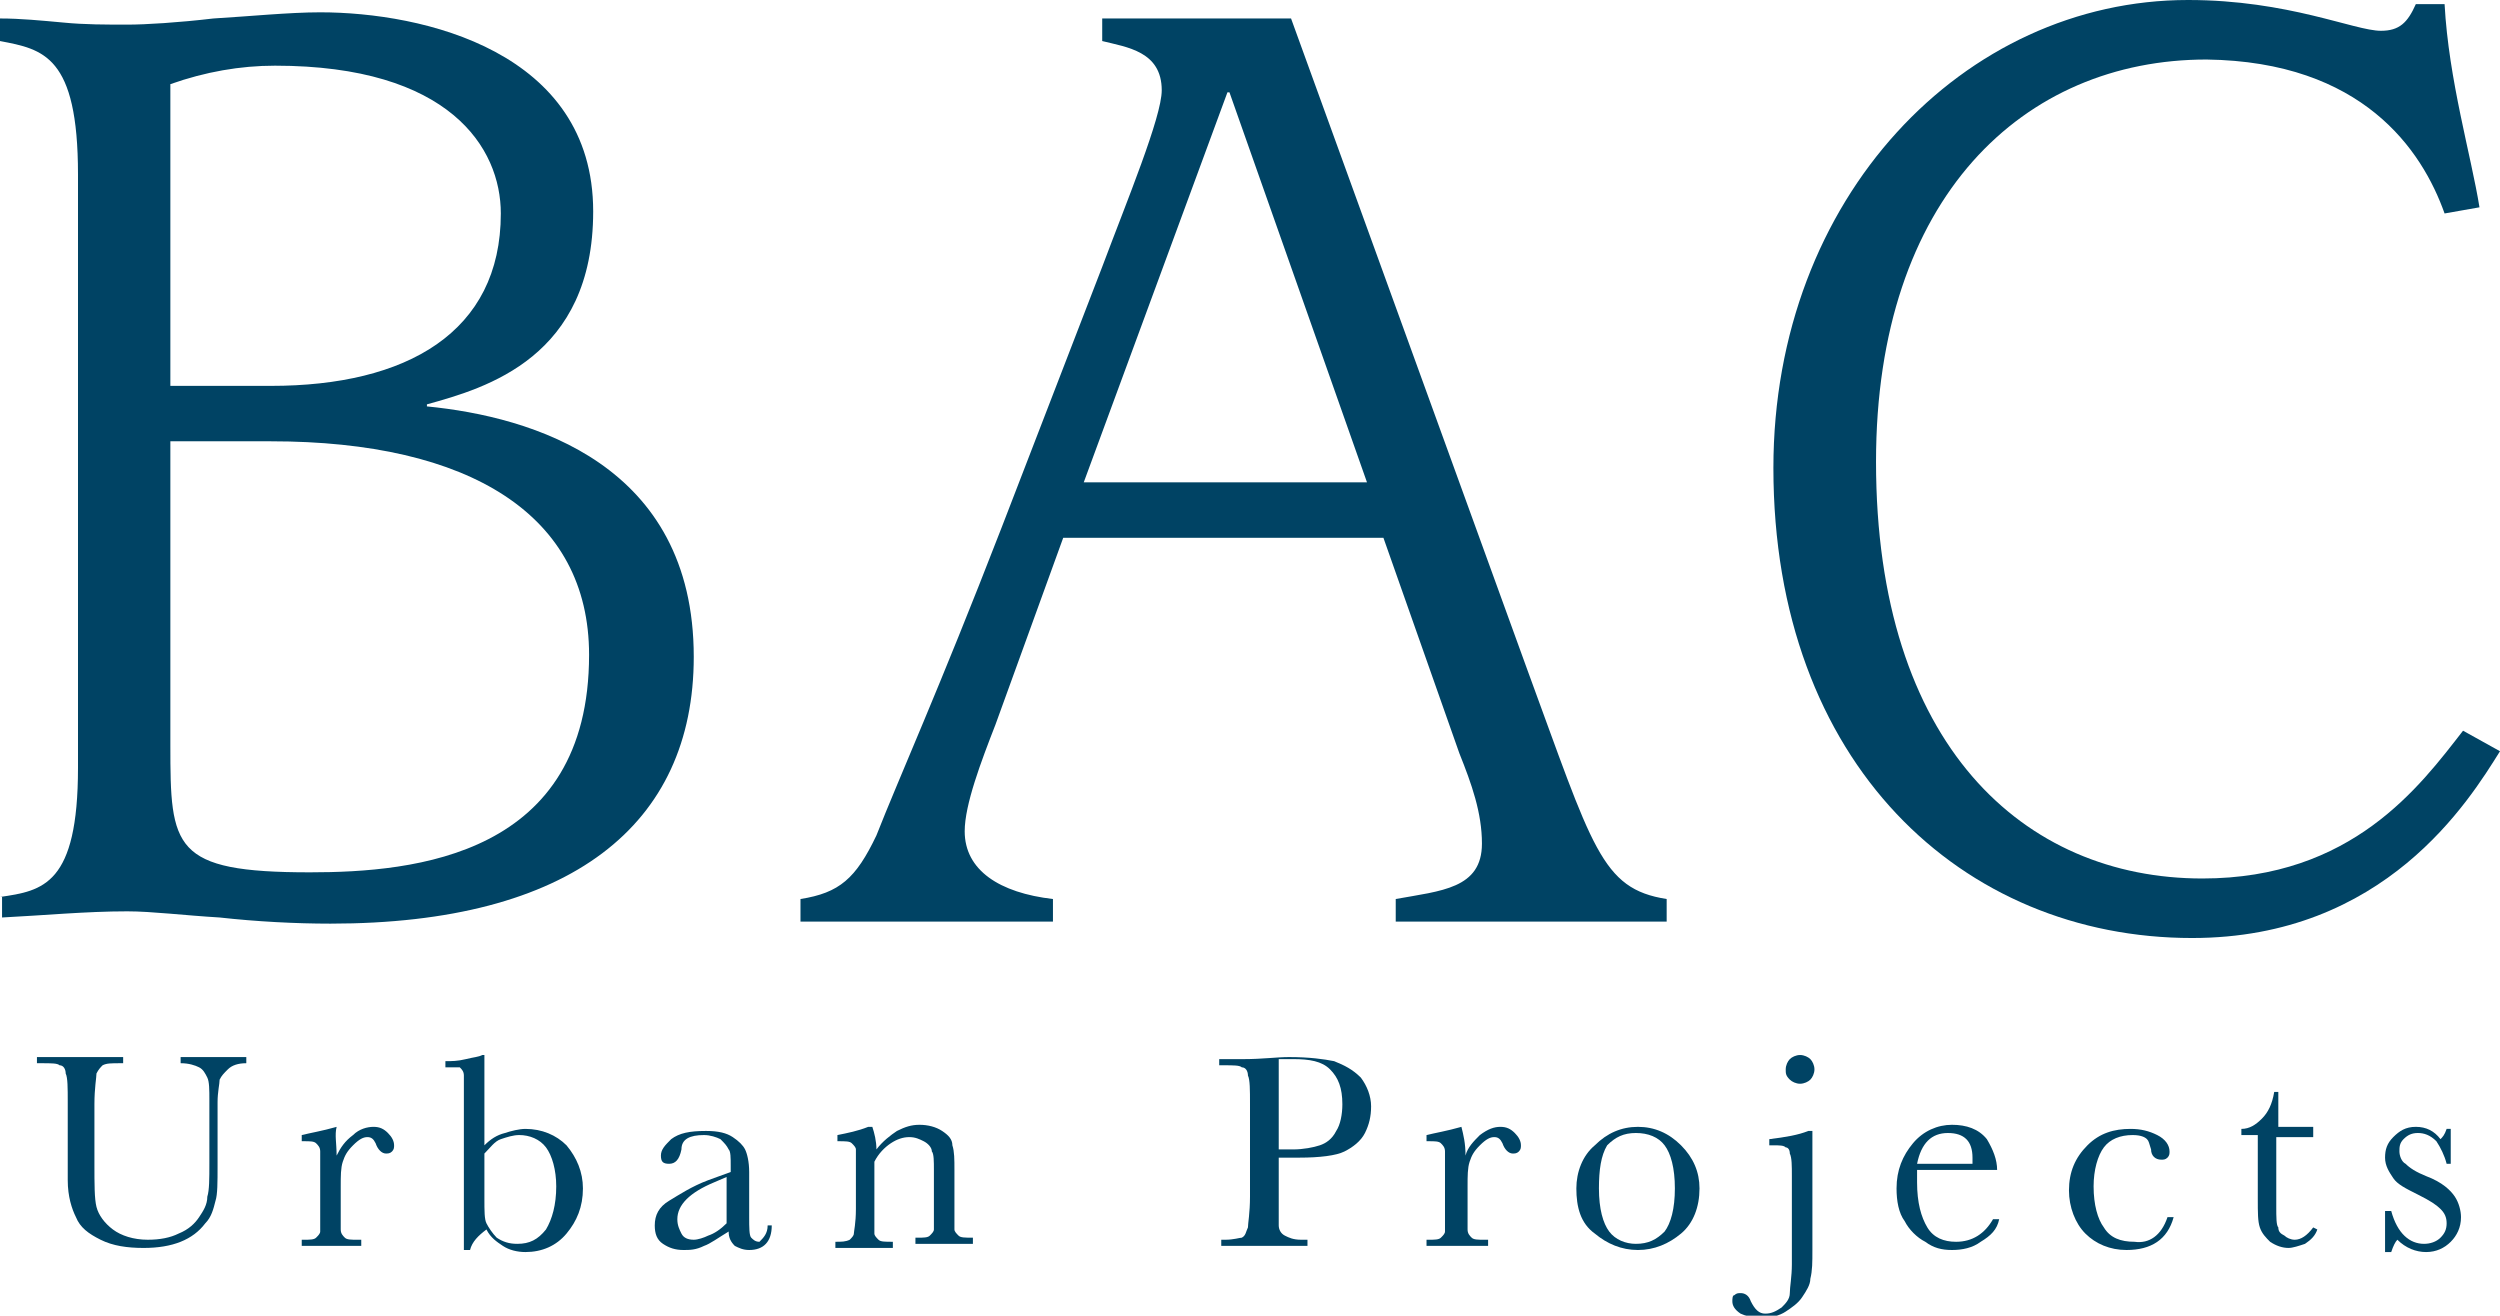
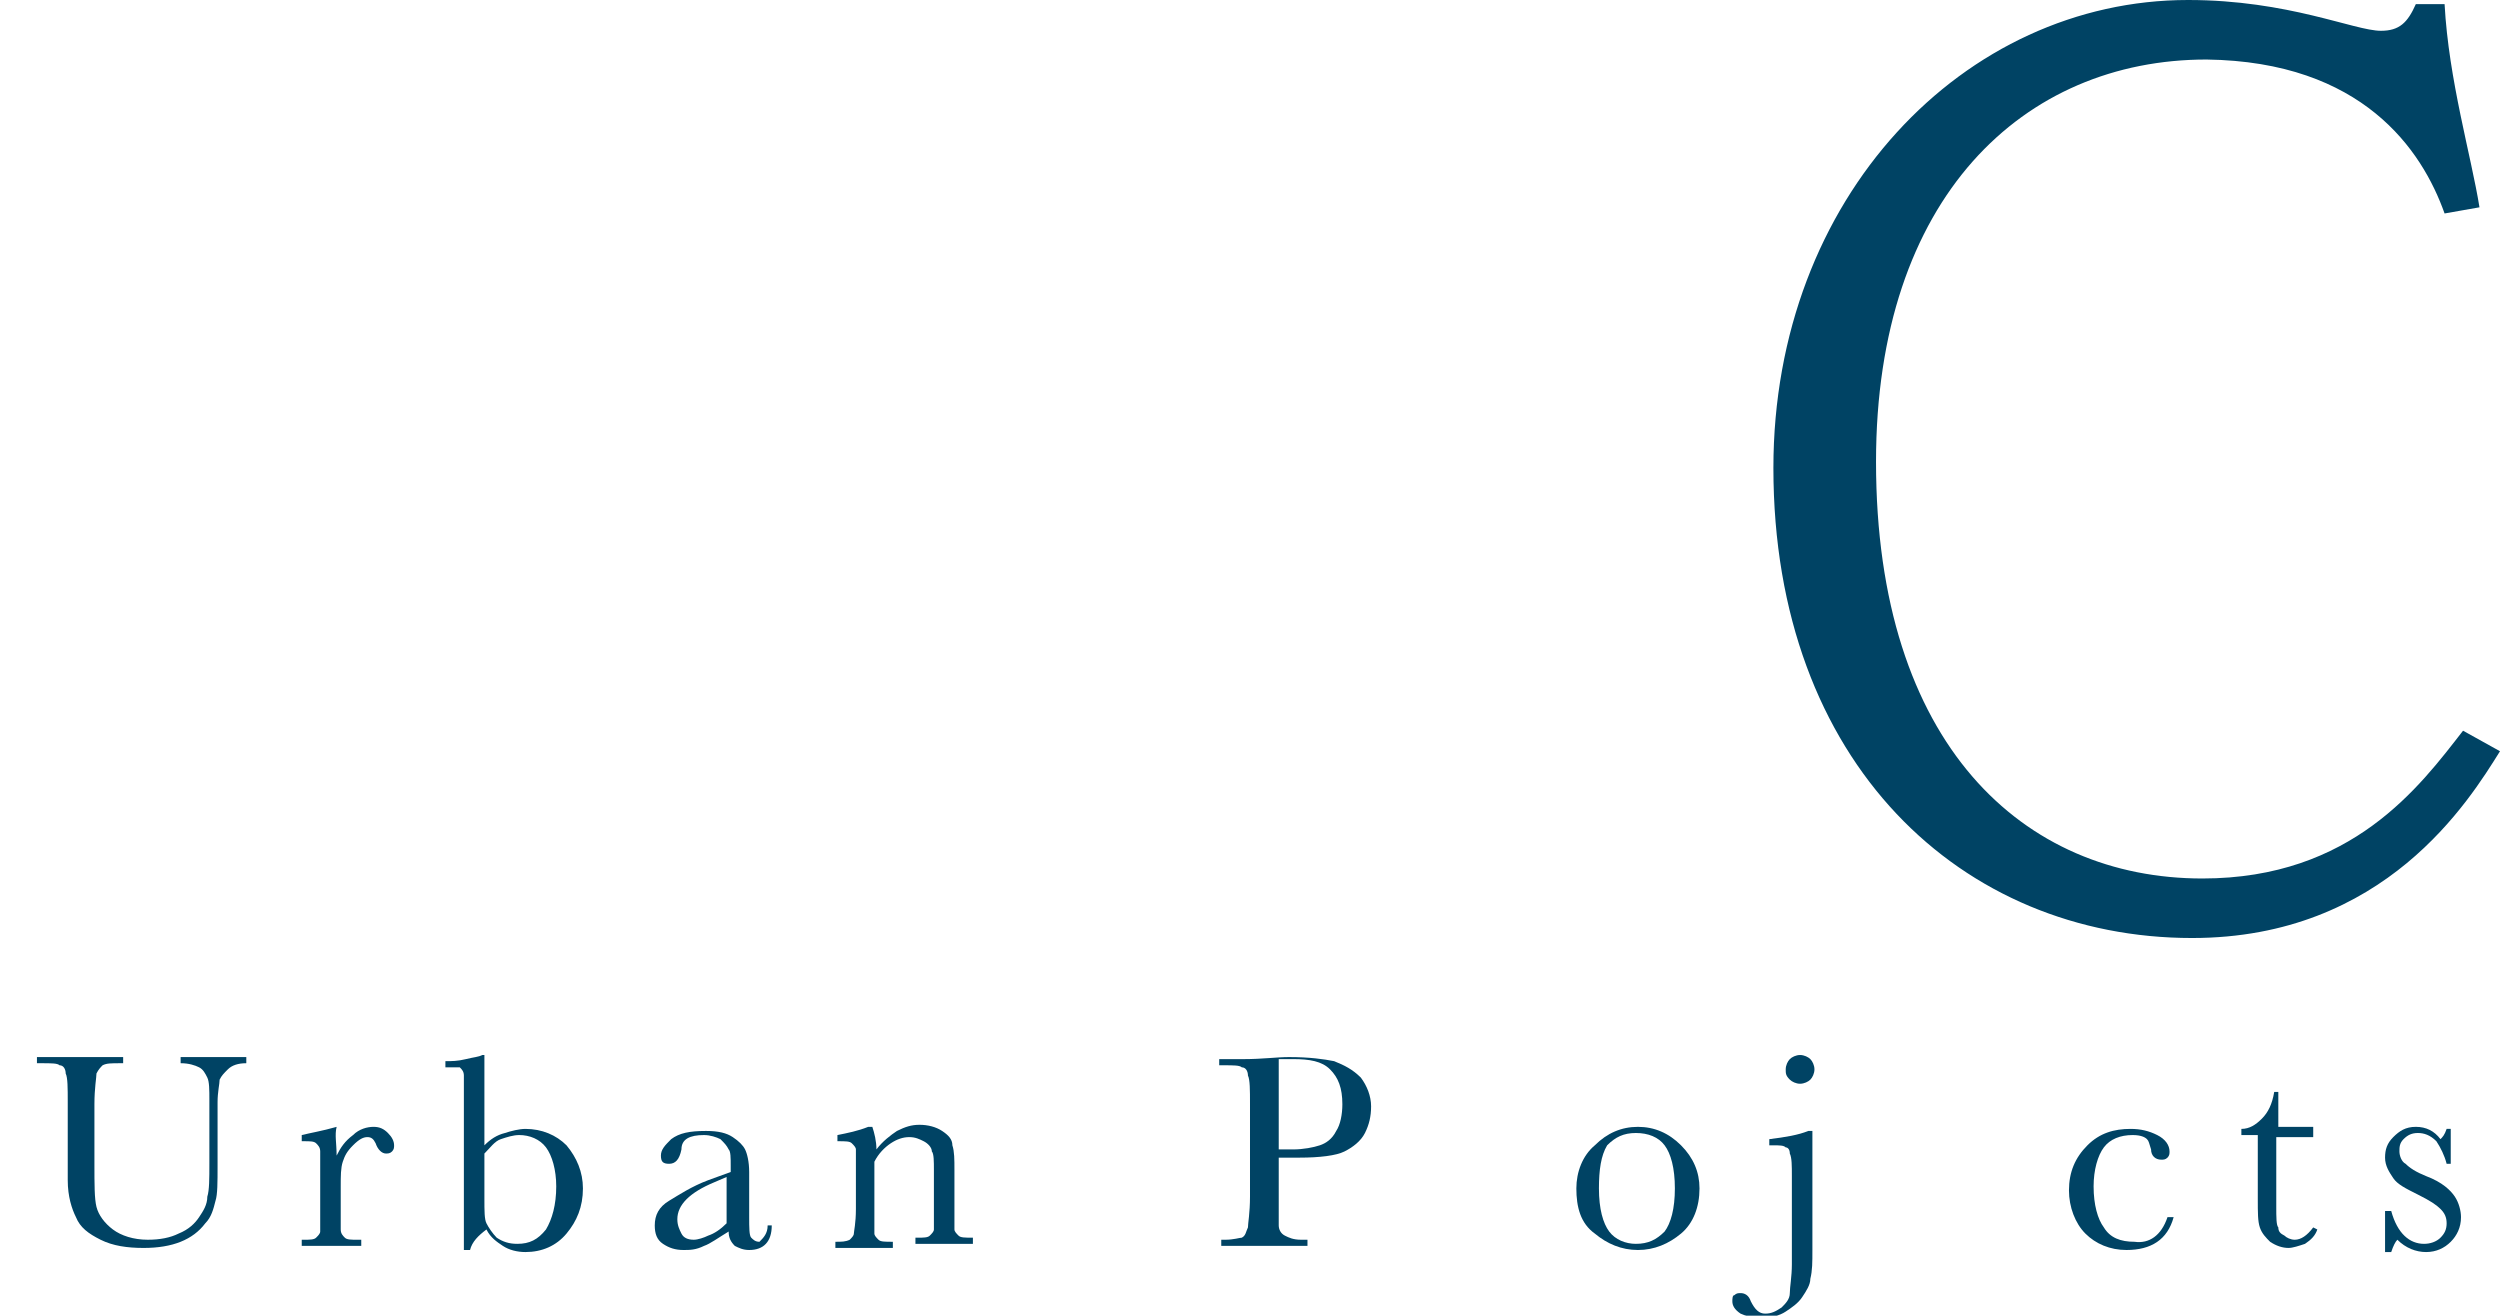
<svg xmlns="http://www.w3.org/2000/svg" version="1.1" id="レイヤー_1" x="0px" y="0px" width="121.8px" height="64.1px" viewBox="0 0 121.8 64.1" style="enable-background:new 0 0 121.8 64.1;" xml:space="preserve">
  <style type="text/css">
	.st0{fill:#004364;}
</style>
  <g>
-     <path class="st0" d="M0,43.7c2.1-0.3,3.8-0.6,3.8-6.3V8.5C3.8,2.7,2.1,2.4,0,2V0.9c1,0,2,0.1,3.1,0.2c1,0.1,2.1,0.1,3.1,0.1   c0.9,0,2.5-0.1,4.2-0.3c1.7-0.1,3.7-0.3,5.2-0.3c5,0,13.3,1.9,13.3,9.7c0,7.1-5.2,8.6-8.1,9.4v0.1c5.1,0.5,13,2.8,13,12.2   c0,8.2-6,13-17.7,13c-1.7,0-3.6-0.1-5.4-0.3c-1.7-0.1-3.3-0.3-4.5-0.3c-2,0-4.1,0.2-6.1,0.3V43.7z M8.3,18.8h4.9   c6.6,0,11.2-2.6,11.2-8.4c0-3.2-2.5-7.2-11-7.2c-1.7,0-3.4,0.3-5.1,0.9V18.8z M8.3,36.3c0,5,0.1,6.2,6.8,6.2   c5.1,0,13.6-0.8,13.6-10.6c0-6.8-5.8-10.4-15.5-10.4H8.3V36.3z" />
-     <path class="st0" d="M74.4,32.6L62.9,0.9c-1.3,0-7.4,0-9.2,0V2c1.2,0.3,2.9,0.5,2.9,2.4c0,1.3-1.7,5.4-2.9,8.6l-4.9,12.7   c-3.1,8-5,12.2-6.1,15c-1,2.1-1.8,2.8-3.7,3.1v1.1c0.9,0,11.7,0,12.3,0v-1.1c-2.6-0.3-4.3-1.4-4.3-3.3c0-1.3,0.8-3.4,1.5-5.2   l3.3-9.1h15.6l3.7,10.5c0.6,1.5,1.1,2.9,1.1,4.4c0,2.2-2,2.3-4.2,2.7v1.1c2.4,0,11.2,0,13.2,0v-1.1C78,43.3,77.6,41.3,74.4,32.6z    M52.8,23.5l7-19h0.1l6.7,19H52.8z" />
    <path class="st0" d="M121.8,36.6c-1.5,2.4-5.6,9.1-15,9.1c-11.2,0-20.4-8.5-20.4-22.9C86.4,9.6,95.7,0,106.6,0   c4.9,0,8.1,1.5,9.4,1.5c0.9,0,1.3-0.4,1.7-1.3h1.4c0.2,3.7,1.3,7.4,1.7,9.9l-1.7,0.3c-1.1-3.1-4-7.4-11.6-7.5   c-8.9,0-16.1,6.7-16.1,19.6c0,13.8,7.2,20.3,15.9,20.3c7.3,0,10.6-4.5,12.7-7.2L121.8,36.6z" />
    <g>
      <g>
        <path class="st0" d="M8.9,51.5H12v0.3c-0.4,0-0.7,0.1-0.9,0.3c-0.2,0.2-0.3,0.3-0.4,0.5c0,0.2-0.1,0.6-0.1,1.1v3.1     c0,0.8,0,1.4-0.1,1.7c-0.1,0.4-0.2,0.8-0.5,1.1c-0.3,0.4-0.7,0.7-1.2,0.9c-0.5,0.2-1.1,0.3-1.8,0.3c-0.8,0-1.5-0.1-2.1-0.4     c-0.6-0.3-1-0.6-1.2-1.1c-0.2-0.4-0.4-1-0.4-1.8v-0.9v-2.9c0-0.7,0-1.2-0.1-1.4c0-0.2-0.1-0.4-0.3-0.4c-0.1-0.1-0.4-0.1-0.9-0.1     H1.8v-0.3h4.2v0.3H5.9c-0.5,0-0.7,0-0.9,0.1c-0.1,0.1-0.2,0.2-0.3,0.4c0,0.2-0.1,0.7-0.1,1.5v2.9c0,1,0,1.7,0.1,2.1     c0.1,0.4,0.4,0.8,0.8,1.1c0.4,0.3,1,0.5,1.7,0.5c0.6,0,1.1-0.1,1.5-0.3c0.5-0.2,0.8-0.5,1-0.8c0.2-0.3,0.4-0.6,0.4-1     c0.1-0.3,0.1-0.9,0.1-1.6v-3.1c0-0.5,0-0.9-0.1-1.1c-0.1-0.2-0.2-0.4-0.4-0.5c-0.2-0.1-0.5-0.2-0.9-0.2V51.5z" />
-         <path class="st0" d="M16.4,56.3c0.2-0.4,0.4-0.7,0.8-1c0.3-0.3,0.7-0.4,1-0.4c0.3,0,0.5,0.1,0.7,0.3c0.2,0.2,0.3,0.4,0.3,0.6     c0,0.1,0,0.2-0.1,0.3c-0.1,0.1-0.2,0.1-0.3,0.1c-0.2,0-0.4-0.2-0.5-0.5c-0.1-0.2-0.2-0.3-0.4-0.3c-0.2,0-0.4,0.1-0.7,0.4     c-0.3,0.3-0.4,0.5-0.5,0.8c-0.1,0.3-0.1,0.7-0.1,1.2v1c0,0.6,0,1,0,1.1c0,0.2,0.1,0.3,0.2,0.4c0.1,0.1,0.3,0.1,0.6,0.1h0.2v0.3     h-2.9v-0.3h0.1c0.3,0,0.5,0,0.6-0.1c0.1-0.1,0.2-0.2,0.2-0.3c0-0.1,0-0.5,0-1.2v-1.6c0-0.6,0-1,0-1.1c0-0.2-0.1-0.3-0.2-0.4     c-0.1-0.1-0.3-0.1-0.6-0.1h-0.1v-0.3c0.4-0.1,1-0.2,1.7-0.4C16.3,55.3,16.4,55.7,16.4,56.3z" />
+         <path class="st0" d="M16.4,56.3c0.2-0.4,0.4-0.7,0.8-1c0.3-0.3,0.7-0.4,1-0.4c0.3,0,0.5,0.1,0.7,0.3c0.2,0.2,0.3,0.4,0.3,0.6     c0,0.1,0,0.2-0.1,0.3c-0.1,0.1-0.2,0.1-0.3,0.1c-0.2,0-0.4-0.2-0.5-0.5c-0.1-0.2-0.2-0.3-0.4-0.3c-0.2,0-0.4,0.1-0.7,0.4     c-0.3,0.3-0.4,0.5-0.5,0.8c-0.1,0.3-0.1,0.7-0.1,1.2v1c0,0.6,0,1,0,1.1c0,0.2,0.1,0.3,0.2,0.4c0.1,0.1,0.3,0.1,0.6,0.1h0.2v0.3     h-2.9v-0.3h0.1c0.3,0,0.5,0,0.6-0.1c0.1-0.1,0.2-0.2,0.2-0.3c0-0.1,0-0.5,0-1.2v-1.6c0-0.6,0-1,0-1.1c0-0.2-0.1-0.3-0.2-0.4     c-0.1-0.1-0.3-0.1-0.6-0.1h-0.1v-0.3c0.4-0.1,1-0.2,1.7-0.4C16.3,55.3,16.4,55.7,16.4,56.3" />
        <path class="st0" d="M22.9,60.9h-0.3v-7.4c0-0.5,0-0.9,0-1.1c0-0.2-0.1-0.3-0.2-0.4C22.2,52,22,52,21.7,52v-0.3     c0.3,0,0.6,0,1-0.1c0.4-0.1,0.6-0.1,0.8-0.2h0.1v4.4c0.3-0.3,0.6-0.5,1-0.6c0.3-0.1,0.7-0.2,1-0.2c0.8,0,1.5,0.3,2,0.8     c0.5,0.6,0.8,1.3,0.8,2.1c0,0.9-0.3,1.6-0.8,2.2c-0.5,0.6-1.2,0.9-2,0.9c-0.4,0-0.8-0.1-1.1-0.3c-0.3-0.2-0.6-0.4-0.8-0.8     C23.3,60.2,23,60.5,22.9,60.9z M23.6,56.2v2.2c0,0.6,0,1,0.1,1.2c0.1,0.2,0.3,0.5,0.5,0.7c0.3,0.2,0.6,0.3,1,0.3     c0.6,0,1-0.2,1.4-0.7c0.3-0.5,0.5-1.2,0.5-2.1c0-0.8-0.2-1.5-0.5-1.9c-0.3-0.4-0.8-0.6-1.3-0.6c-0.3,0-0.6,0.1-0.9,0.2     C24.1,55.6,23.9,55.9,23.6,56.2z" />
        <path class="st0" d="M37.4,59.7h0.2c0,0.8-0.4,1.2-1.1,1.2c-0.3,0-0.5-0.1-0.7-0.2c-0.2-0.2-0.3-0.4-0.3-0.7     c-0.5,0.3-0.9,0.6-1.2,0.7c-0.4,0.2-0.7,0.2-1,0.2c-0.4,0-0.7-0.1-1-0.3c-0.3-0.2-0.4-0.5-0.4-0.9c0-0.5,0.2-0.9,0.7-1.2     c0.5-0.3,1.1-0.7,1.9-1l1.1-0.4v-0.3c0-0.4,0-0.7-0.1-0.8c-0.1-0.2-0.2-0.3-0.4-0.5c-0.2-0.1-0.5-0.2-0.8-0.2     c-0.7,0-1.1,0.2-1.1,0.7c-0.1,0.5-0.3,0.7-0.6,0.7c-0.3,0-0.4-0.1-0.4-0.4c0-0.3,0.2-0.5,0.5-0.8c0.4-0.3,0.9-0.4,1.7-0.4     c0.6,0,1,0.1,1.3,0.3c0.3,0.2,0.5,0.4,0.6,0.6c0.1,0.2,0.2,0.6,0.2,1.1v2.2c0,0.5,0,0.9,0.1,1c0.1,0.1,0.2,0.2,0.4,0.2     C37.2,60.3,37.4,60.1,37.4,59.7z M35.5,57.3l-0.7,0.3c-1.2,0.5-1.8,1.1-1.8,1.8c0,0.3,0.1,0.5,0.2,0.7c0.1,0.2,0.3,0.3,0.6,0.3     c0.2,0,0.5-0.1,0.7-0.2c0.3-0.1,0.6-0.3,0.9-0.6V57.3z" />
        <path class="st0" d="M42.3,54.9h0.2c0.1,0.3,0.2,0.7,0.2,1.1c0.3-0.4,0.7-0.7,1-0.9c0.4-0.2,0.7-0.3,1.1-0.3     c0.4,0,0.8,0.1,1.1,0.3c0.3,0.2,0.5,0.4,0.5,0.7c0.1,0.3,0.1,0.7,0.1,1.2v1.7c0,0.6,0,1,0,1.2c0,0.1,0.1,0.2,0.2,0.3     c0.1,0.1,0.3,0.1,0.7,0.1v0.3h-2.8v-0.3h0.1c0.3,0,0.5,0,0.6-0.1c0.1-0.1,0.2-0.2,0.2-0.3c0-0.1,0-0.5,0-1.1V57     c0-0.4,0-0.8-0.1-0.9c0-0.2-0.2-0.4-0.4-0.5c-0.2-0.1-0.4-0.2-0.7-0.2c-0.3,0-0.6,0.1-0.9,0.3c-0.3,0.2-0.6,0.5-0.8,0.9v2.3     c0,0.6,0,1,0,1.2c0,0.1,0.1,0.2,0.2,0.3c0.1,0.1,0.3,0.1,0.7,0.1v0.3h-2.8v-0.3c0.3,0,0.5,0,0.7-0.1c0.1-0.1,0.2-0.2,0.2-0.3     c0-0.1,0.1-0.5,0.1-1.2v-1.7c0-0.6,0-1,0-1.2c0-0.1-0.1-0.2-0.2-0.3c-0.1-0.1-0.3-0.1-0.7-0.1v-0.3     C41.3,55.2,41.8,55.1,42.3,54.9z" />
        <path class="st0" d="M62.3,56.4v1.9c0,0.7,0,1.2,0,1.4c0,0.2,0.1,0.4,0.3,0.5c0.2,0.1,0.4,0.2,0.8,0.2h0.3v0.3h-4.2v-0.3h0.2     c0.4,0,0.7-0.1,0.8-0.1c0.2-0.1,0.2-0.3,0.3-0.5c0-0.2,0.1-0.7,0.1-1.5v-4.5c0-0.7,0-1.2-0.1-1.4c0-0.2-0.1-0.4-0.3-0.4     c-0.1-0.1-0.4-0.1-0.9-0.1h-0.2v-0.3l1.2,0c0.9,0,1.6-0.1,2.2-0.1c1,0,1.7,0.1,2.2,0.2c0.5,0.2,0.9,0.4,1.3,0.8     c0.3,0.4,0.5,0.9,0.5,1.4c0,0.5-0.1,0.9-0.3,1.3c-0.2,0.4-0.6,0.7-1,0.9c-0.4,0.2-1.2,0.3-2.2,0.3H62.3z M62.3,56H63     c0.5,0,1-0.1,1.3-0.2c0.3-0.1,0.6-0.3,0.8-0.7c0.2-0.3,0.3-0.8,0.3-1.3c0-0.8-0.2-1.3-0.6-1.7c-0.4-0.4-1-0.5-1.8-0.5     c-0.3,0-0.5,0-0.7,0V56z" />
-         <path class="st0" d="M71.4,56.3c0.1-0.4,0.4-0.7,0.7-1c0.4-0.3,0.7-0.4,1-0.4c0.3,0,0.5,0.1,0.7,0.3c0.2,0.2,0.3,0.4,0.3,0.6     c0,0.1,0,0.2-0.1,0.3c-0.1,0.1-0.2,0.1-0.3,0.1c-0.2,0-0.4-0.2-0.5-0.5c-0.1-0.2-0.2-0.3-0.4-0.3c-0.2,0-0.4,0.1-0.7,0.4     c-0.3,0.3-0.4,0.5-0.5,0.8c-0.1,0.3-0.1,0.7-0.1,1.2v1c0,0.6,0,1,0,1.1c0,0.2,0.1,0.3,0.2,0.4c0.1,0.1,0.3,0.1,0.6,0.1h0.2v0.3     h-3v-0.3h0.1c0.3,0,0.5,0,0.6-0.1c0.1-0.1,0.2-0.2,0.2-0.3c0-0.1,0-0.5,0-1.2v-1.6c0-0.6,0-1,0-1.1c0-0.2-0.1-0.3-0.2-0.4     c-0.1-0.1-0.3-0.1-0.6-0.1h-0.1v-0.3c0.4-0.1,1-0.2,1.7-0.4C71.3,55.3,71.4,55.7,71.4,56.3z" />
        <path class="st0" d="M76.8,57.9c0-0.8,0.3-1.6,0.9-2.1c0.6-0.6,1.3-0.9,2.1-0.9c0.8,0,1.5,0.3,2.1,0.9c0.6,0.6,0.9,1.3,0.9,2.1     c0,0.9-0.3,1.7-0.9,2.2c-0.6,0.5-1.3,0.8-2.1,0.8c-0.8,0-1.5-0.3-2.1-0.8C77,59.6,76.8,58.8,76.8,57.9z M77.9,57.9     c0,1,0.2,1.7,0.5,2.1c0.3,0.4,0.8,0.6,1.3,0.6c0.6,0,1-0.2,1.4-0.6c0.3-0.4,0.5-1.1,0.5-2.1c0-1-0.2-1.7-0.5-2.1     c-0.3-0.4-0.8-0.6-1.4-0.6c-0.6,0-1,0.2-1.4,0.6C78,56.3,77.9,57,77.9,57.9z" />
        <path class="st0" d="M88.3,54.9v6c0,0.6,0,1-0.1,1.4c0,0.3-0.2,0.6-0.4,0.9c-0.2,0.3-0.5,0.5-0.8,0.7c-0.3,0.2-0.7,0.3-1.2,0.3     c-0.4,0-0.8-0.1-1-0.2c-0.3-0.2-0.4-0.4-0.4-0.6c0-0.1,0-0.3,0.1-0.3c0.1-0.1,0.2-0.1,0.3-0.1c0.2,0,0.4,0.1,0.5,0.4     c0.2,0.4,0.4,0.6,0.7,0.6c0.3,0,0.5-0.1,0.8-0.3c0.2-0.2,0.4-0.4,0.4-0.7c0-0.3,0.1-0.8,0.1-1.4v-4.3c0-0.5,0-0.9-0.1-1.1     c0-0.2-0.1-0.3-0.2-0.3c-0.1-0.1-0.3-0.1-0.6-0.1h-0.2v-0.3c0.8-0.1,1.4-0.2,1.9-0.4H88.3z M87,52.1c0-0.2,0.1-0.4,0.2-0.5     c0.1-0.1,0.3-0.2,0.5-0.2c0.2,0,0.4,0.1,0.5,0.2c0.1,0.1,0.2,0.3,0.2,0.5c0,0.2-0.1,0.4-0.2,0.5c-0.1,0.1-0.3,0.2-0.5,0.2     c-0.2,0-0.4-0.1-0.5-0.2C87,52.4,87,52.3,87,52.1z" />
-         <path class="st0" d="M97.3,57h-3.9c0,0.3,0,0.5,0,0.6c0,1,0.2,1.7,0.5,2.2c0.3,0.5,0.8,0.7,1.4,0.7c0.8,0,1.4-0.4,1.8-1.1h0.3     c-0.1,0.5-0.4,0.8-0.9,1.1c-0.4,0.3-0.9,0.4-1.4,0.4c-0.5,0-0.9-0.1-1.3-0.4c-0.4-0.2-0.8-0.6-1-1c-0.3-0.4-0.4-1-0.4-1.6     c0-0.9,0.3-1.6,0.8-2.2c0.5-0.6,1.2-0.9,1.9-0.9c0.7,0,1.3,0.2,1.7,0.7C97.1,56,97.3,56.5,97.3,57z M96.1,56.7c0-0.1,0-0.2,0-0.3     c0-0.4-0.1-0.7-0.3-0.9c-0.2-0.2-0.5-0.3-0.9-0.3c-0.8,0-1.3,0.5-1.5,1.5H96.1z" />
        <path class="st0" d="M105.6,59.3h0.3c-0.3,1.1-1.1,1.6-2.3,1.6c-0.8,0-1.5-0.3-2-0.8c-0.5-0.5-0.8-1.3-0.8-2.1     c0-0.9,0.3-1.6,0.9-2.2c0.6-0.6,1.3-0.8,2.1-0.8c0.5,0,0.9,0.1,1.3,0.3c0.4,0.2,0.6,0.5,0.6,0.8c0,0.1,0,0.2-0.1,0.3     c-0.1,0.1-0.2,0.1-0.3,0.1c-0.3,0-0.5-0.2-0.5-0.5c-0.1-0.3-0.1-0.4-0.2-0.5c-0.1-0.1-0.3-0.2-0.7-0.2c-0.6,0-1.1,0.2-1.4,0.6     c-0.3,0.4-0.5,1.1-0.5,1.9c0,0.9,0.2,1.6,0.5,2c0.3,0.5,0.8,0.7,1.5,0.7C104.7,60.6,105.3,60.2,105.6,59.3z" />
        <path class="st0" d="M112.6,55.4h-1.7v3.4c0,0.5,0,0.9,0.1,1c0,0.2,0.1,0.3,0.3,0.4c0.1,0.1,0.3,0.2,0.5,0.2     c0.3,0,0.6-0.2,0.9-0.6l0.2,0.1c-0.1,0.3-0.3,0.5-0.6,0.7c-0.3,0.1-0.6,0.2-0.8,0.2c-0.3,0-0.6-0.1-0.9-0.3     c-0.2-0.2-0.4-0.4-0.5-0.7c-0.1-0.3-0.1-0.7-0.1-1.4v-3.1h-0.8v-0.3c0.4,0,0.7-0.2,1-0.5c0.3-0.3,0.5-0.7,0.6-1.3h0.2v1.7h1.7     V55.4z" />
        <path class="st0" d="M116.2,60.9V59h0.3c0.3,1.1,0.9,1.6,1.6,1.6c0.3,0,0.6-0.1,0.8-0.3c0.2-0.2,0.3-0.4,0.3-0.7     c0-0.3-0.1-0.5-0.3-0.7c-0.2-0.2-0.5-0.4-1.1-0.7c-0.6-0.3-1-0.5-1.2-0.8s-0.4-0.6-0.4-1c0-0.4,0.1-0.7,0.4-1     c0.3-0.3,0.6-0.5,1.1-0.5c0.5,0,0.9,0.2,1.2,0.6c0.1-0.1,0.2-0.2,0.3-0.5h0.2v1.7h-0.2c-0.1-0.4-0.3-0.8-0.5-1.1     c-0.3-0.3-0.6-0.4-0.9-0.4c-0.3,0-0.5,0.1-0.7,0.3c-0.2,0.2-0.2,0.4-0.2,0.6c0,0.2,0.1,0.5,0.3,0.6c0.2,0.2,0.5,0.4,1,0.6     c0.8,0.3,1.2,0.7,1.4,1c0.2,0.3,0.3,0.7,0.3,1c0,0.5-0.2,0.9-0.5,1.2c-0.3,0.3-0.7,0.5-1.2,0.5c-0.5,0-1-0.2-1.4-0.6     c-0.1,0.1-0.2,0.3-0.3,0.6H116.2z" />
      </g>
    </g>
  </g>
</svg>